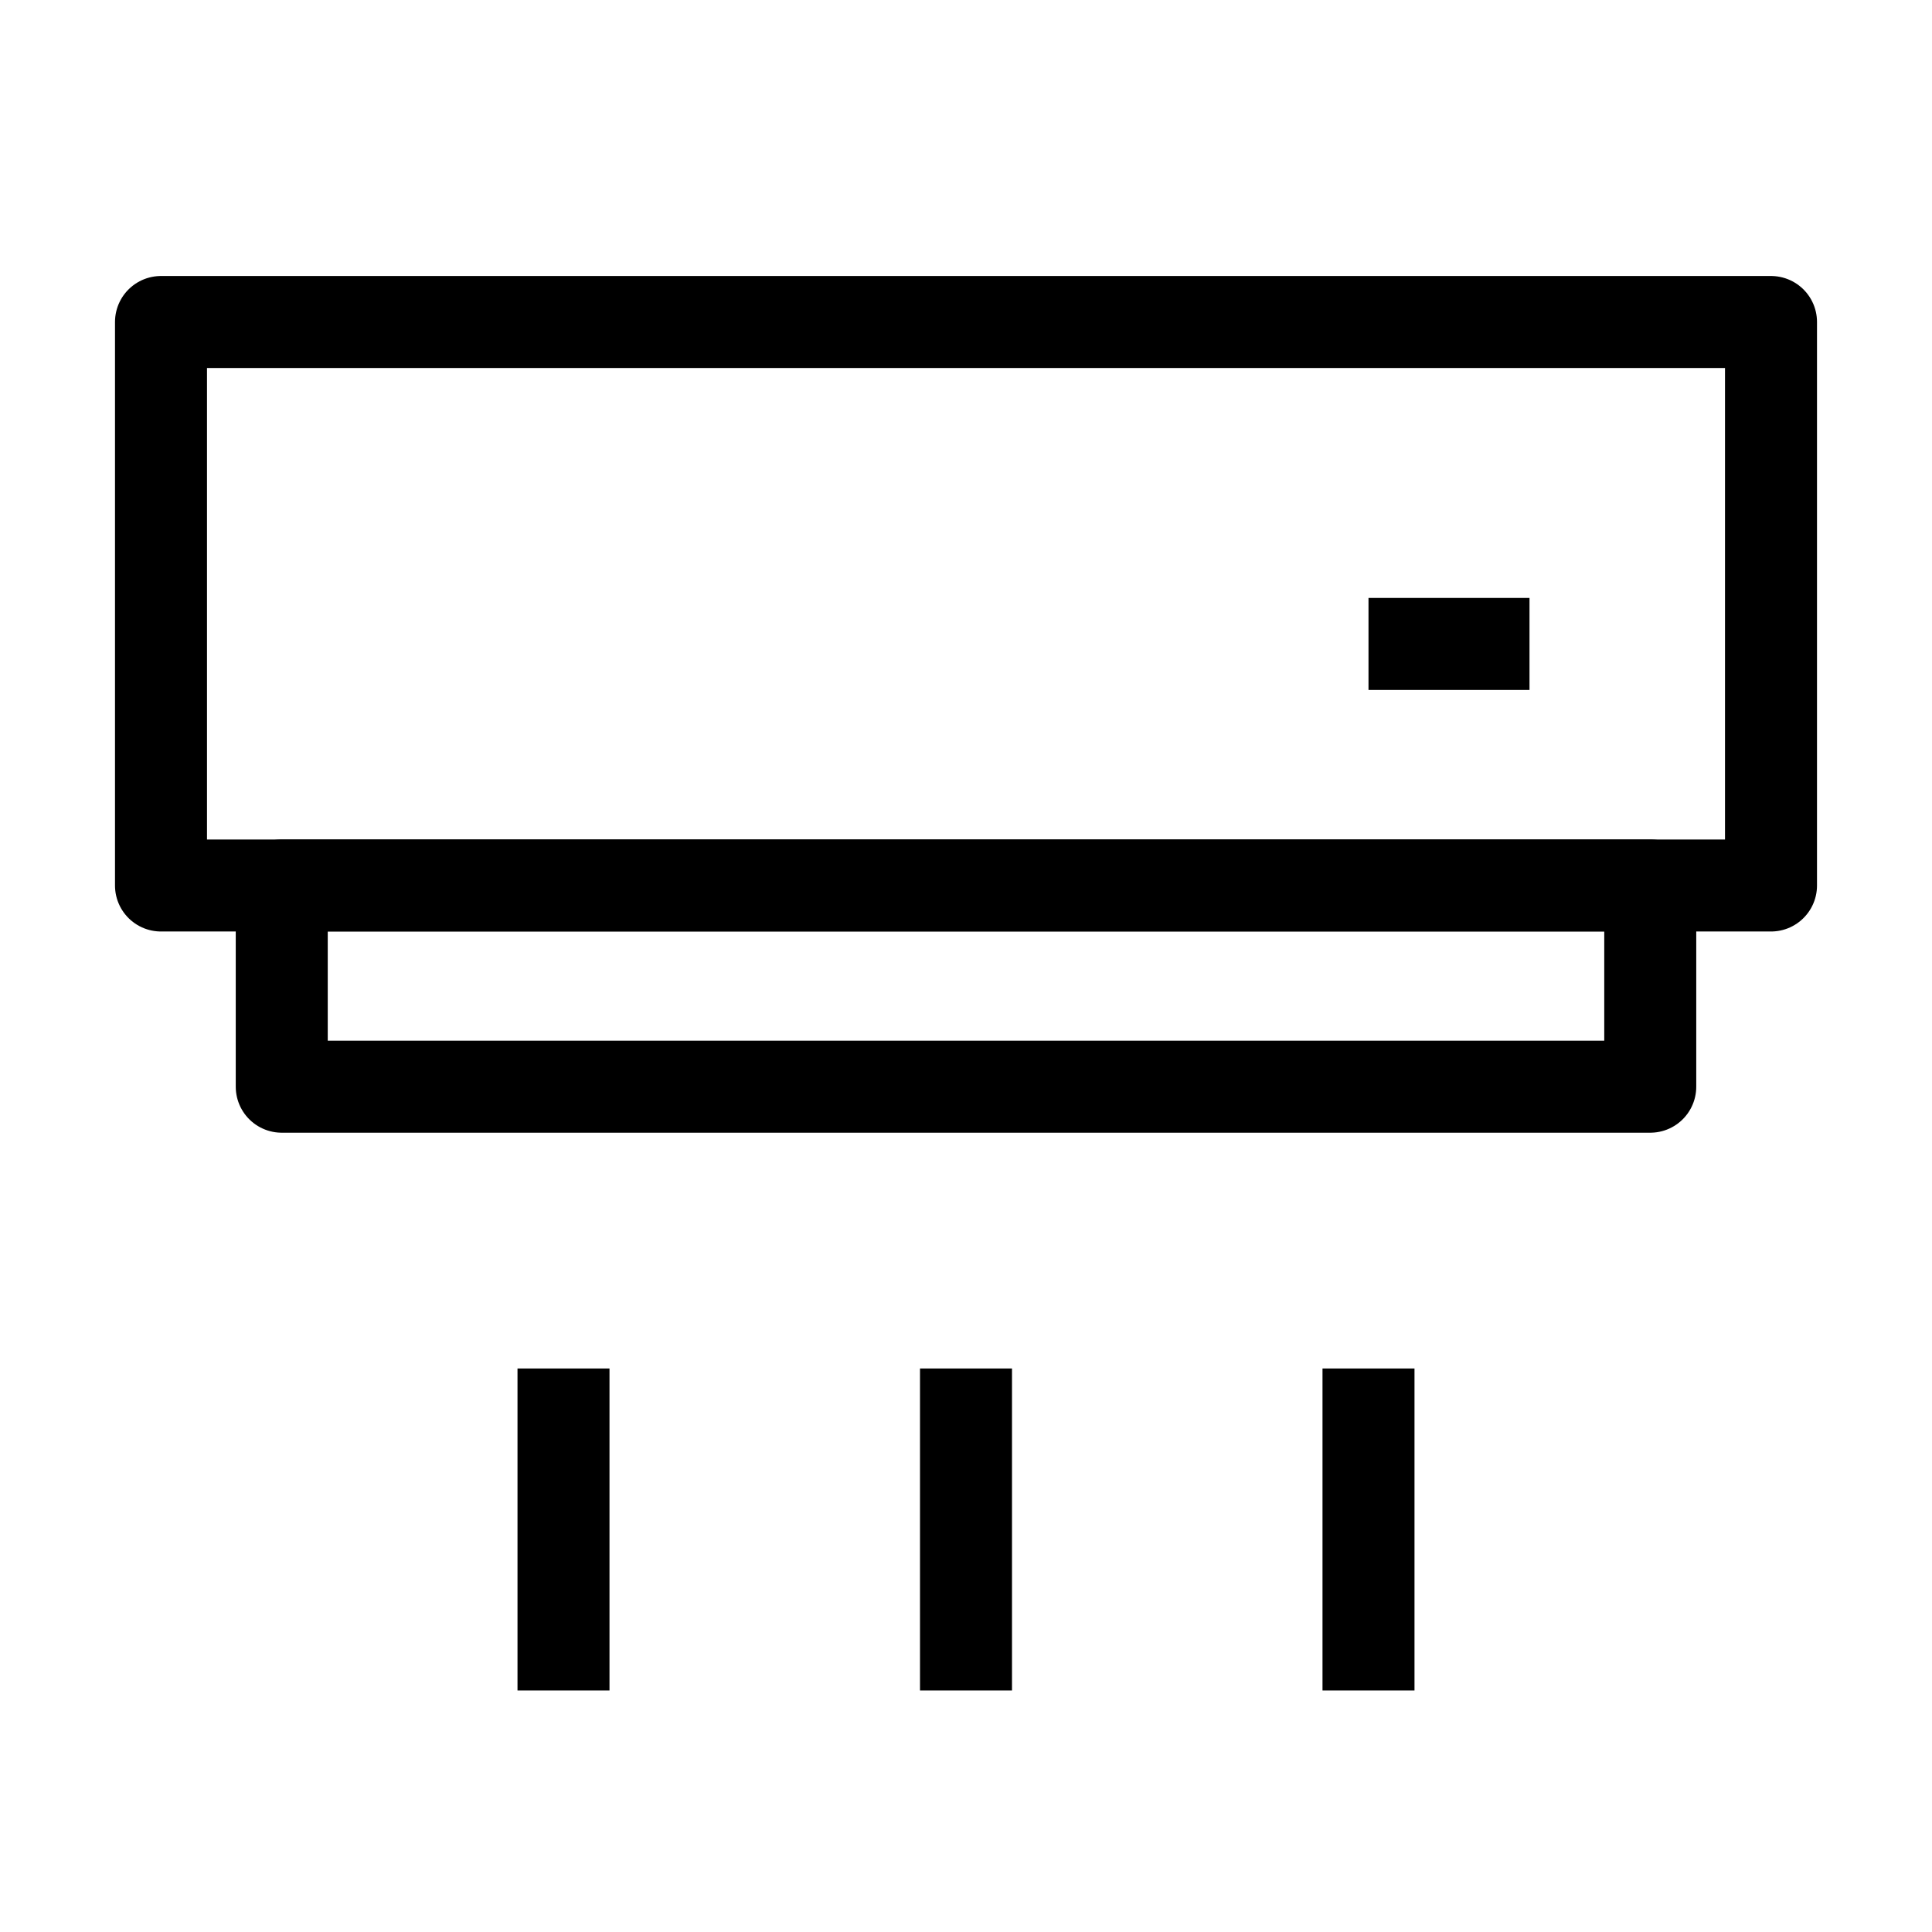
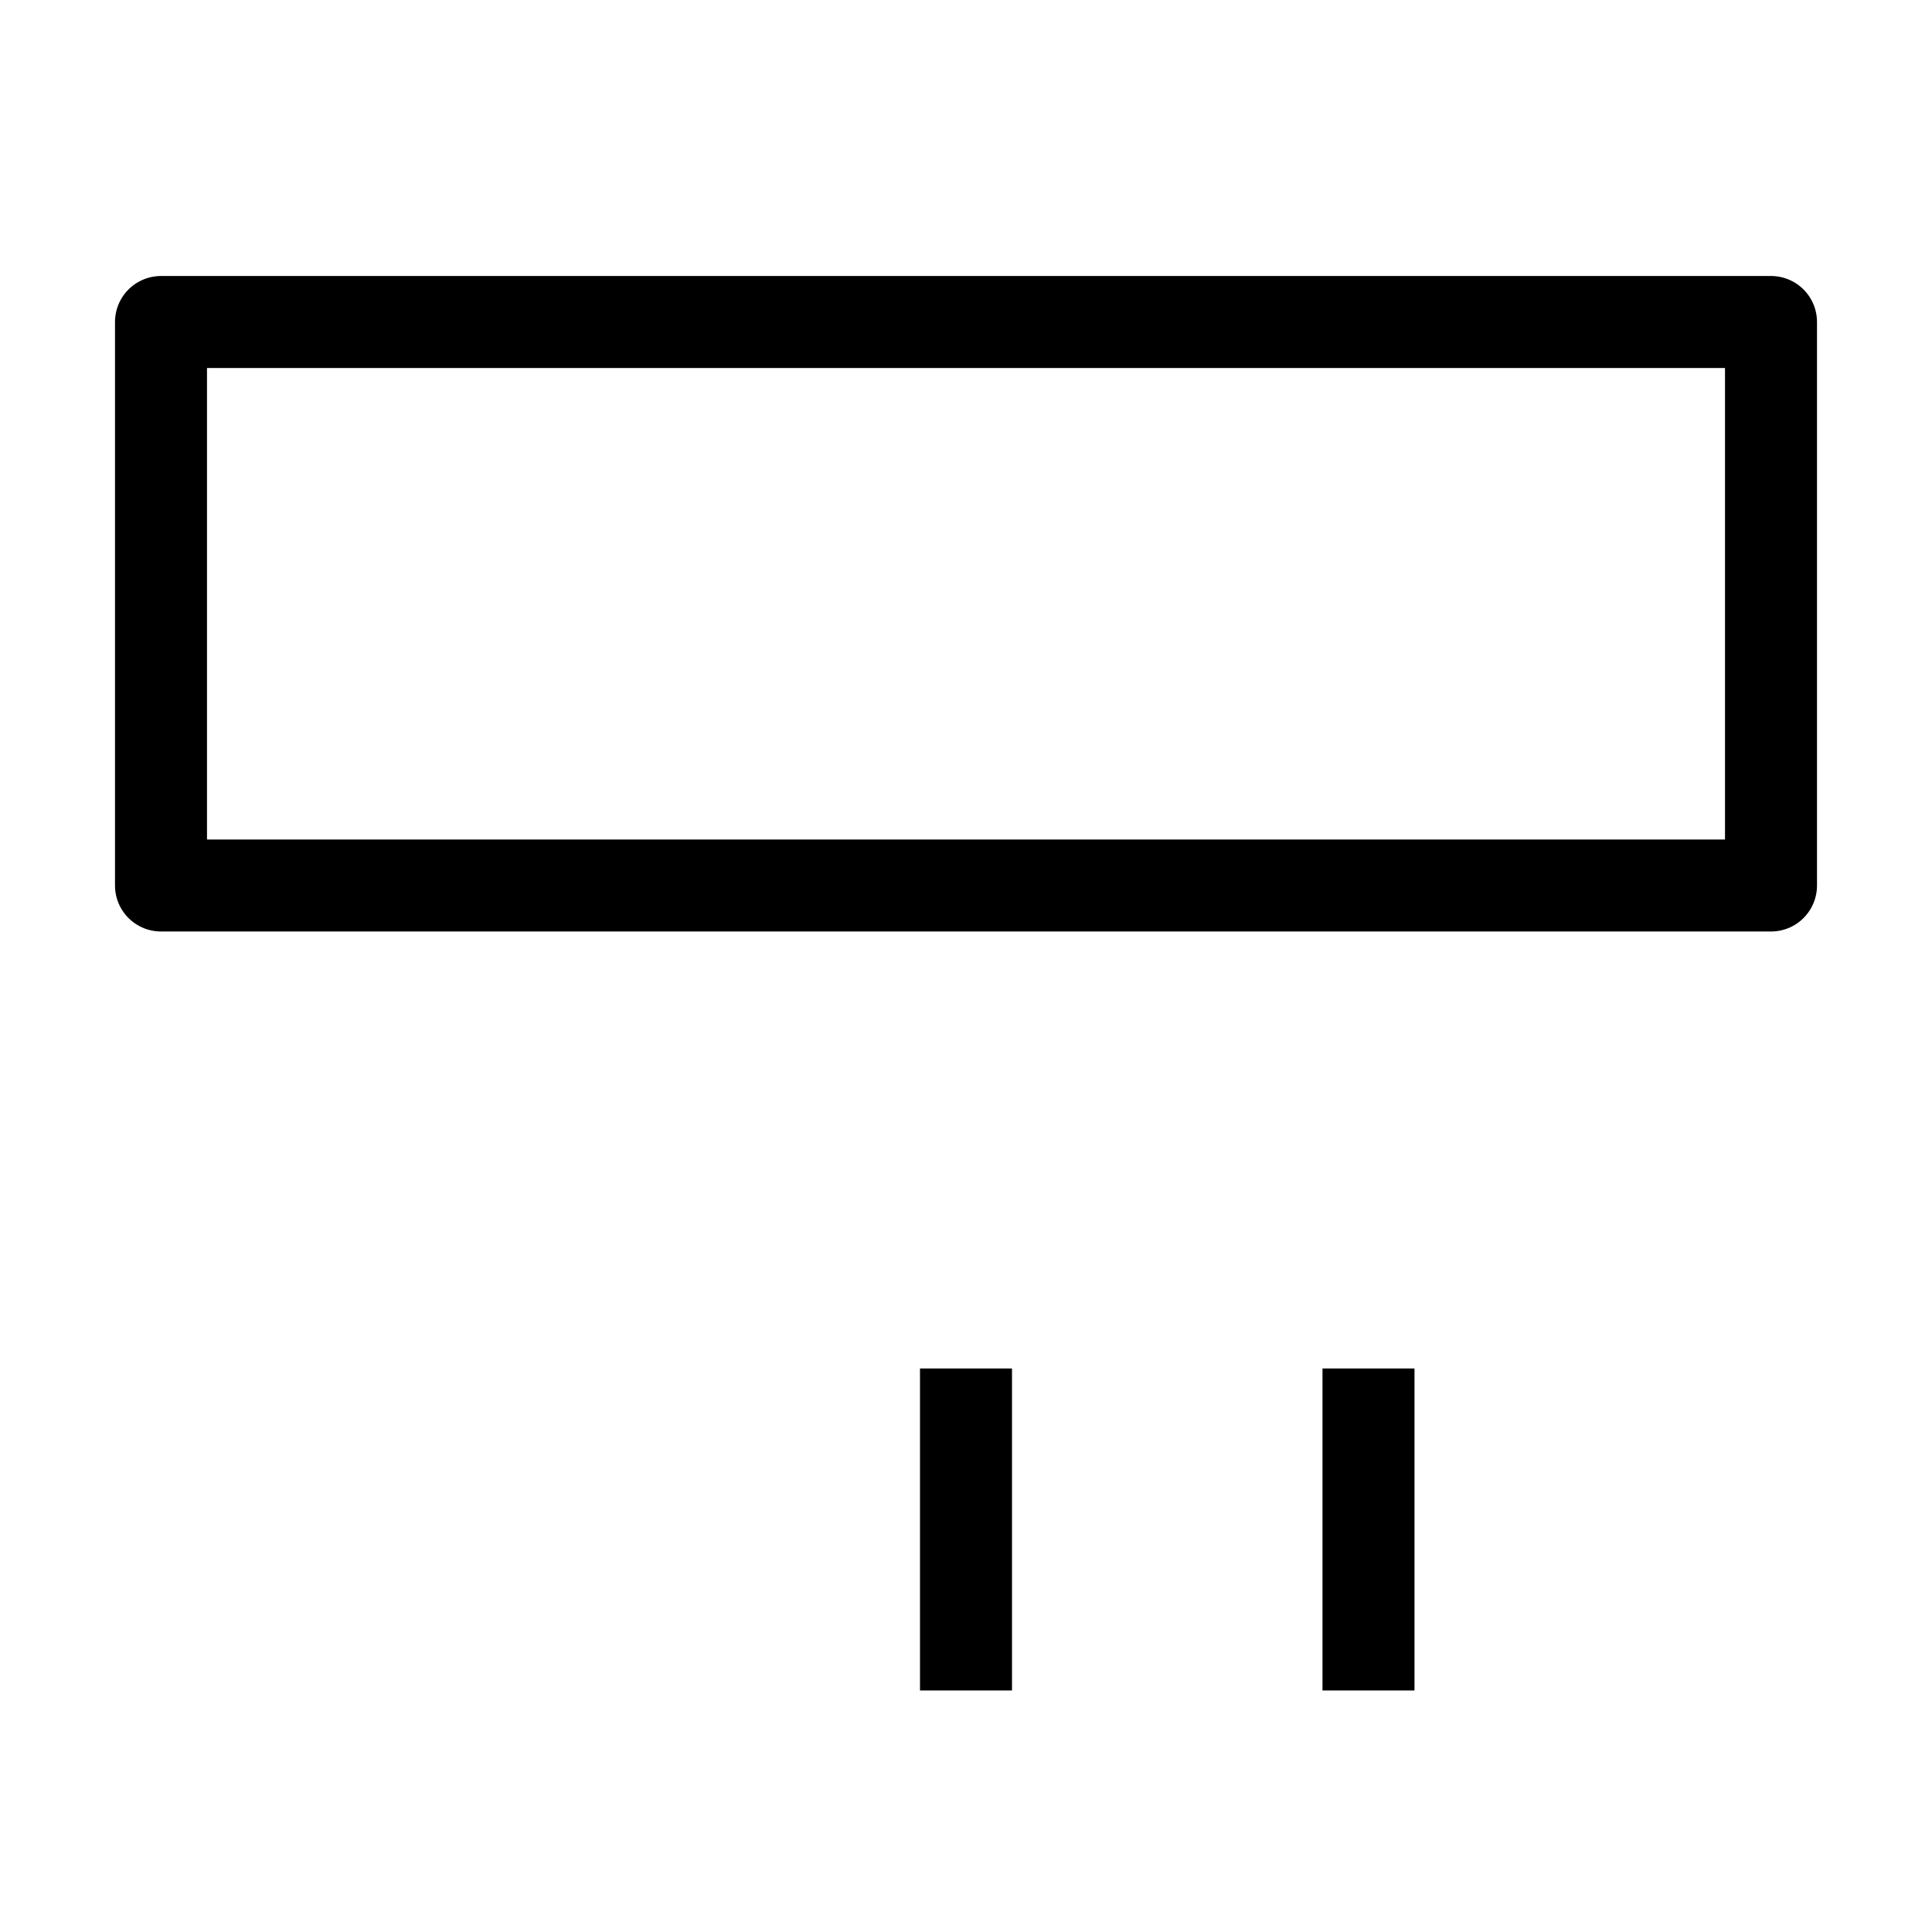
<svg xmlns="http://www.w3.org/2000/svg" width="42" height="42" viewBox="0 0 42 42" fill="none">
  <path d="M3.5 7H38.5V19.25H3.5V7Z" stroke="currentColor" stroke-width="2" stroke-linejoin="round" />
-   <path d="M6.125 19.249H35.875V23.624H6.125V19.249Z" stroke="currentColor" stroke-width="2" stroke-linejoin="round" />
-   <path d="M33.25 13.999H29.75" stroke="currentColor" stroke-width="2" stroke-linejoin="round" />
  <path d="M29.75 29.749V36.749" stroke="currentColor" stroke-width="2" stroke-linejoin="round" />
  <path d="M21 29.749V36.749" stroke="currentColor" stroke-width="2" stroke-linejoin="round" />
-   <path d="M12.25 29.749V36.749" stroke="currentColor" stroke-width="2" stroke-linejoin="round" />
</svg>